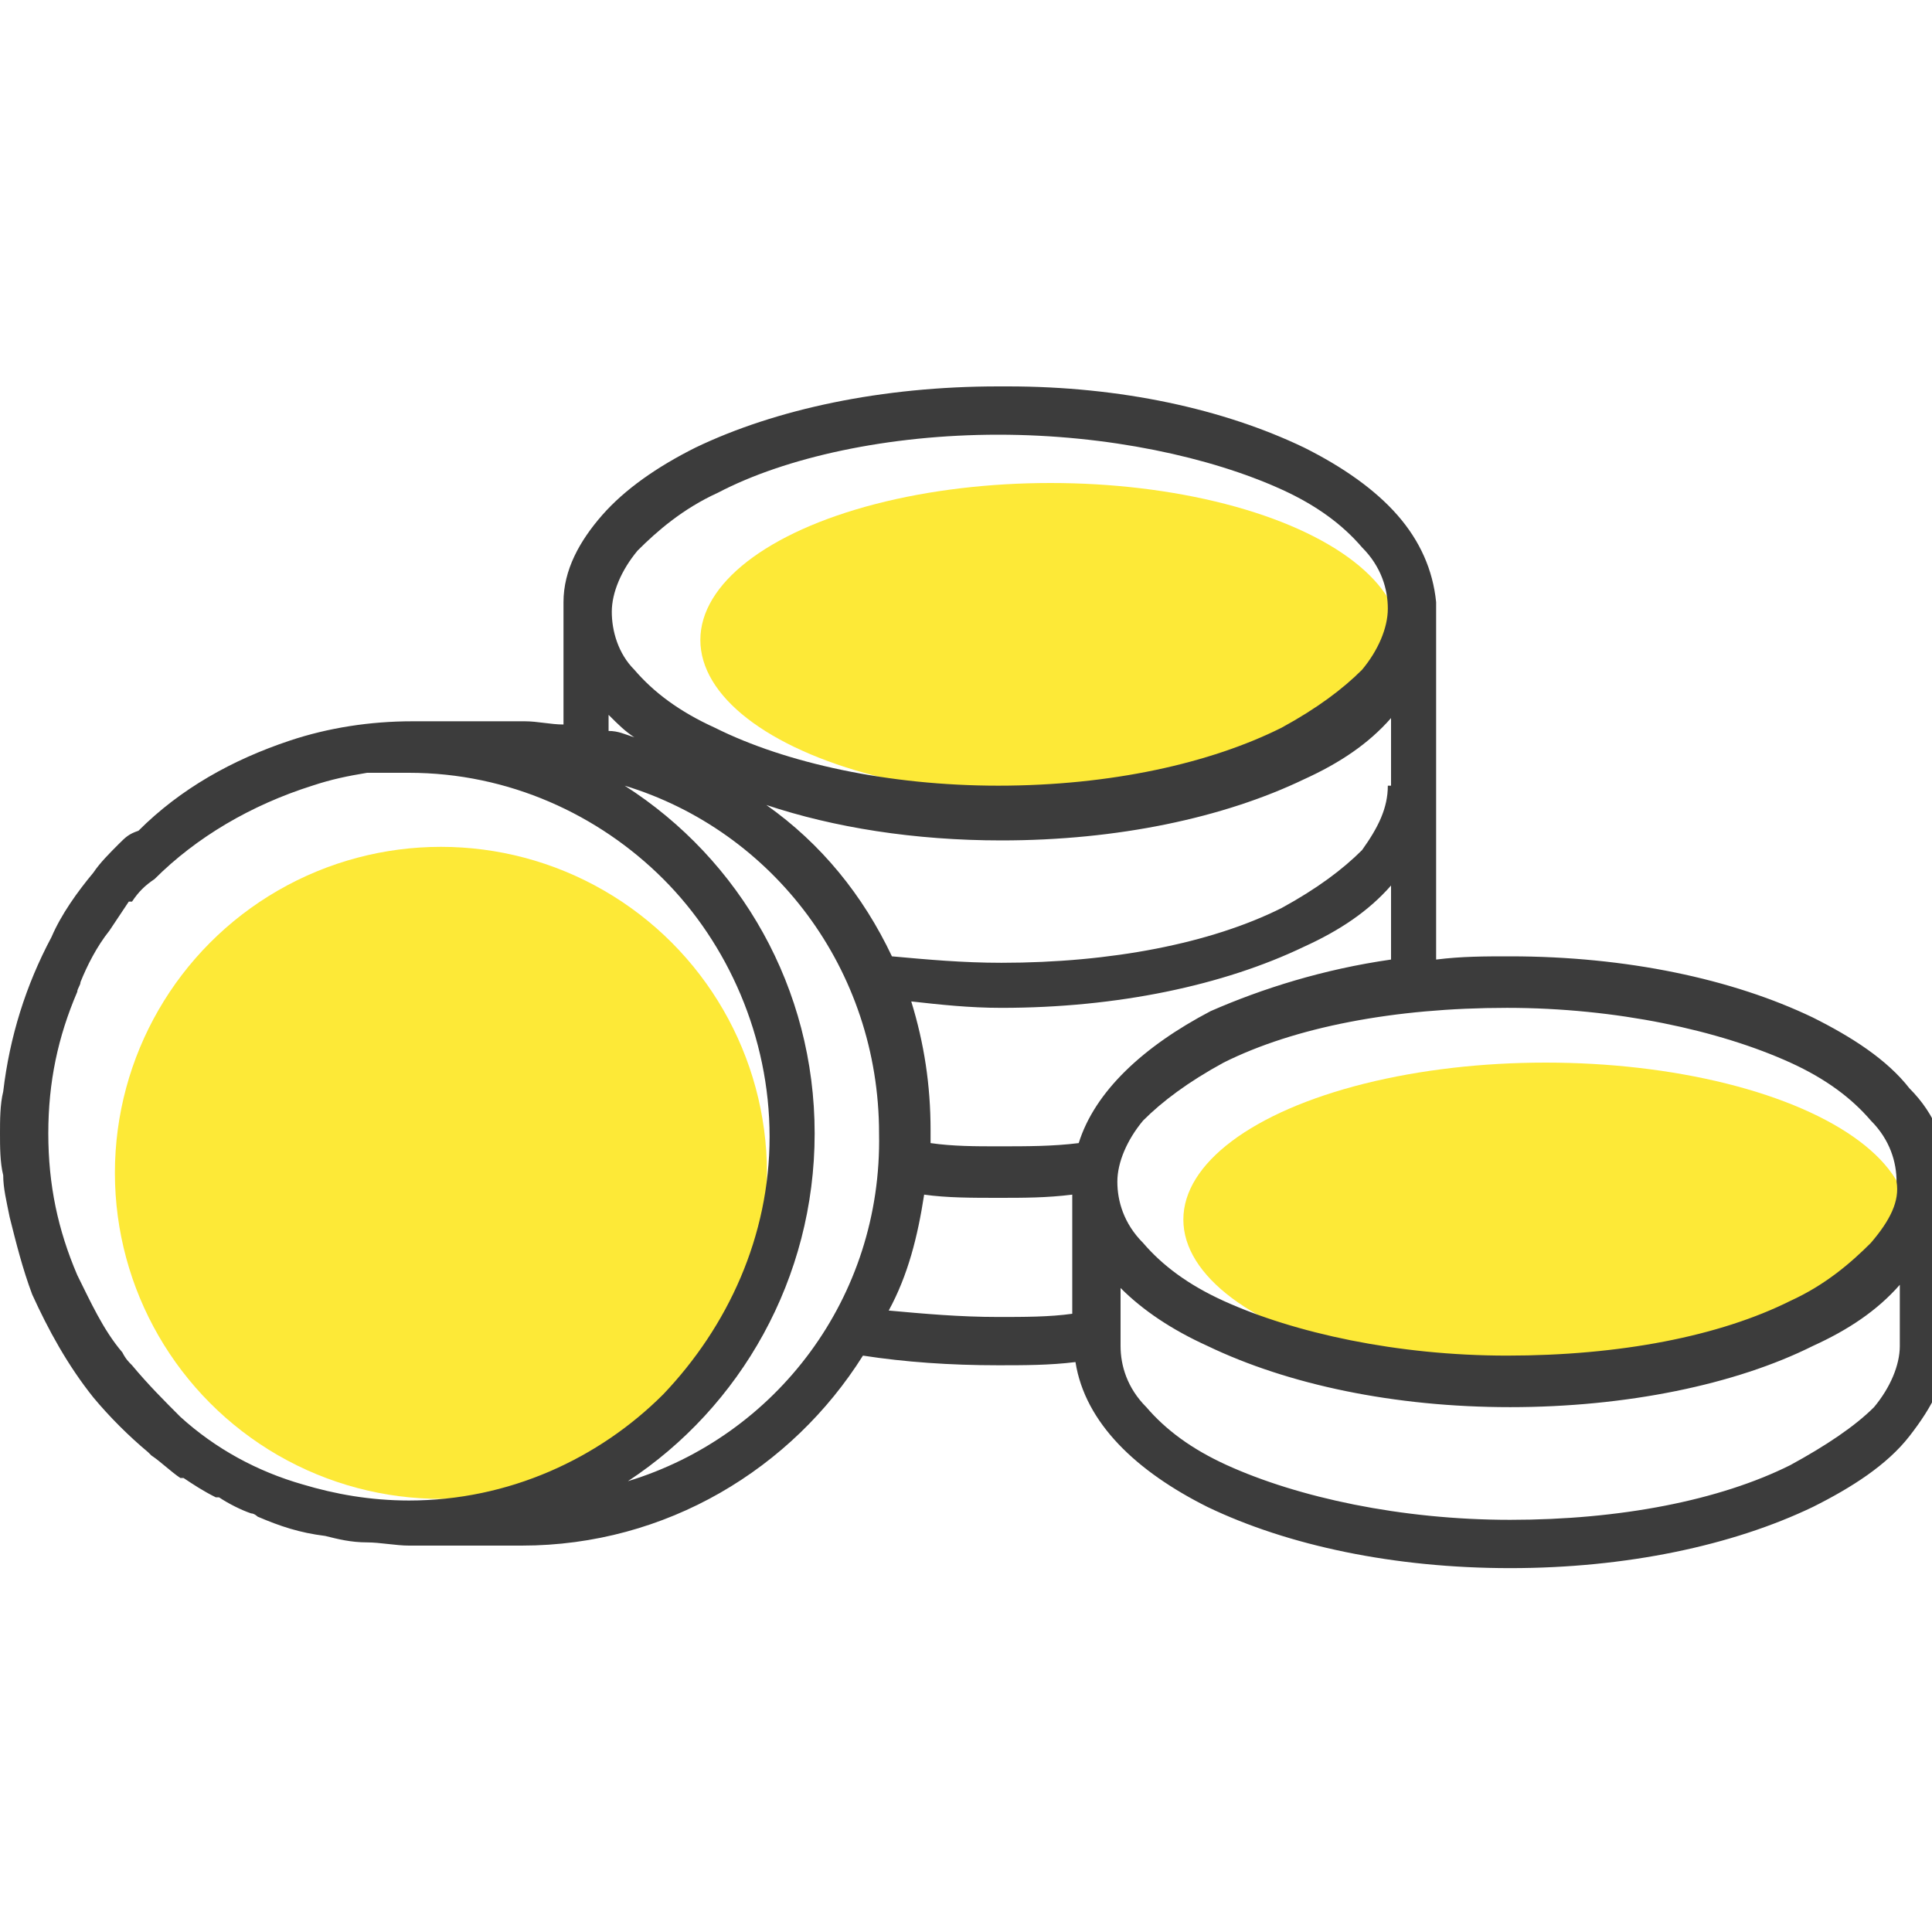
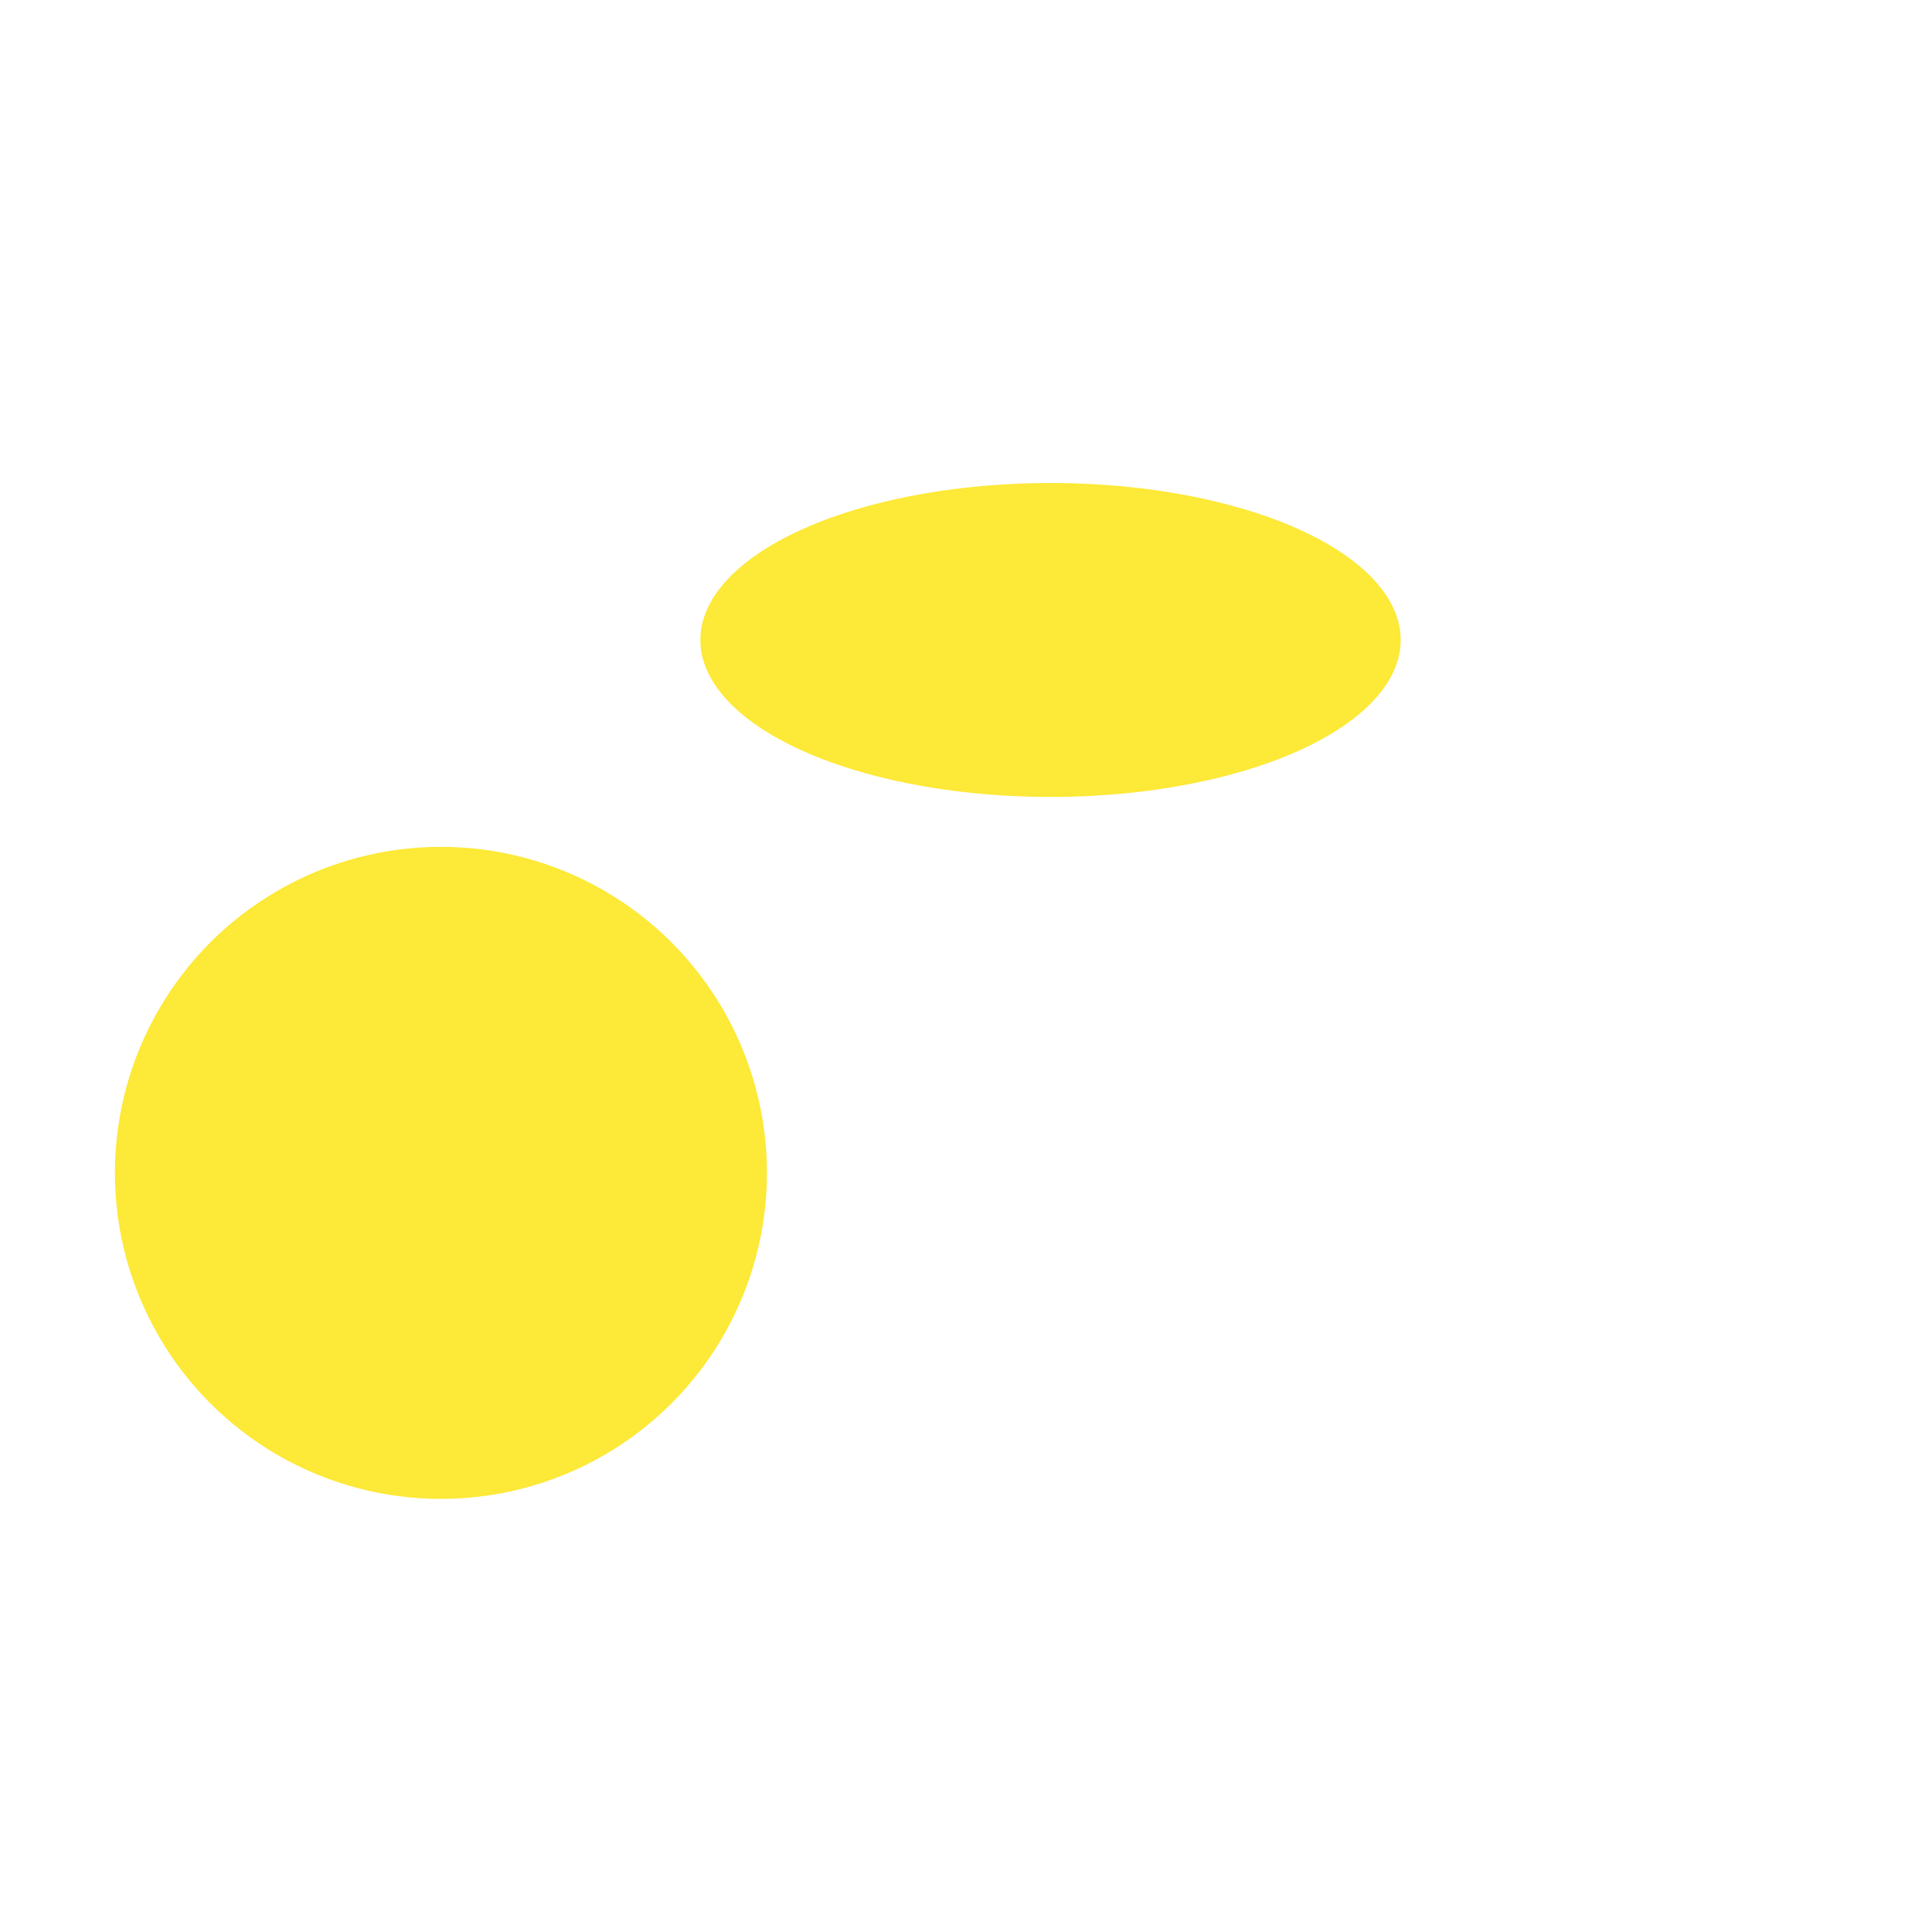
<svg xmlns="http://www.w3.org/2000/svg" width="80" height="80" viewBox="0 0 80 80" fill="none">
  <g clip-path="url(#clip0_22832_104595)">
-     <ellipse cx="64" cy="50.5" rx="15" ry="6.5" fill="#FDE937" />
    <ellipse cx="43.5" cy="26.5" rx="14.5" ry="6.5" fill="#FDE937" />
    <circle cx="18.258" cy="48.566" r="13.5" fill="#FDE937" />
-     <path d="M80.667 49.333V49.2V48.933C80.667 47.467 80.133 46.133 79.067 45.067C78.133 43.867 76.667 42.933 75.067 42.133C71.733 40.533 67.333 39.6 62.533 39.6C61.467 39.6 60.533 39.6 59.467 39.733V25.2V24.933C59.333 23.6 58.8 22.4 57.867 21.333C56.933 20.267 55.6 19.333 54 18.533C50.667 16.933 46.4 16 41.733 16H41.333C36.533 16 32.133 16.933 28.8 18.533C27.2 19.333 25.867 20.267 24.933 21.333C24 22.4 23.333 23.6 23.333 24.933V25.067V25.2V25.333V30C22.8 30 22.267 29.867 21.733 29.867H17.067C15.333 29.867 13.6 30.133 12 30.667C9.6 31.467 7.467 32.667 5.733 34.4C5.333 34.533 5.2 34.667 4.933 34.933C4.533 35.333 4.133 35.733 3.867 36.133C3.2 36.933 2.533 37.867 2.133 38.8C1.067 40.8 0.4 42.933 0.133 45.2C0 45.733 0 46.4 0 46.933C0 47.467 0 48.133 0.133 48.667C0.133 49.2 0.267 49.733 0.4 50.4C0.667 51.467 0.933 52.533 1.333 53.6C2 55.067 2.8 56.533 3.867 57.867C4.533 58.667 5.333 59.467 6.133 60.133L6.267 60.267C6.667 60.533 7.067 60.933 7.467 61.2H7.6C8 61.467 8.4 61.733 8.933 62H9.067C9.467 62.267 10 62.533 10.4 62.667C10.533 62.667 10.667 62.8 10.667 62.8C11.6 63.2 12.4 63.467 13.467 63.6C14 63.733 14.533 63.867 15.2 63.867C15.733 63.867 16.4 64 16.933 64H21.6C27.6 64 32.8 60.8 35.733 56.133C37.467 56.4 39.333 56.533 41.333 56.533C42.4 56.533 43.467 56.533 44.533 56.4C44.933 58.933 47.067 60.933 50 62.4C53.333 64 57.733 64.933 62.533 64.933C67.333 64.933 71.733 64 75.067 62.4C76.667 61.6 78.133 60.667 79.067 59.467C80 58.267 80.667 57.067 80.667 55.6V49.467V49.333ZM5.467 56.533C5.333 56.4 5.2 56.267 5.067 56C4.267 55.067 3.733 53.867 3.2 52.8C2.4 50.933 2 49.067 2 46.933C2 44.8 2.4 42.933 3.2 41.067C3.2 40.933 3.333 40.8 3.333 40.667C3.6 40 4 39.2 4.533 38.533C4.8 38.133 5.067 37.733 5.333 37.333H5.467C5.733 36.933 6 36.667 6.4 36.4C8.133 34.667 10.4 33.333 12.933 32.533C13.733 32.267 14.4 32.133 15.2 32H15.467C16 32 16.4 32 16.933 32C21.067 32 24.8 33.733 27.467 36.4C30.133 39.067 31.867 42.933 31.867 47.067C31.867 51.2 30.133 54.933 27.467 57.733C24.8 60.4 21.067 62.133 16.933 62.133C15.333 62.133 13.867 61.867 12.533 61.467C10.667 60.933 8.933 60 7.467 58.667C6.8 58 6.133 57.333 5.467 56.533ZM26 61.333C30.667 58.267 33.733 52.933 33.733 46.933C33.733 40.933 30.667 35.6 25.867 32.533C32 34.4 36.4 40.133 36.4 46.933C36.533 53.733 32.133 59.467 26 61.333ZM41.333 18C45.867 18 50.133 18.933 53.067 20.267C54.533 20.933 55.6 21.733 56.4 22.667C57.2 23.467 57.467 24.4 57.467 25.2C57.467 26 57.067 26.933 56.4 27.733C55.6 28.533 54.533 29.333 53.067 30.133C50.133 31.6 46 32.533 41.333 32.533C36.8 32.533 32.533 31.6 29.6 30.133C28.133 29.467 27.067 28.667 26.267 27.733C25.6 27.067 25.333 26.133 25.333 25.333C25.333 24.533 25.733 23.6 26.4 22.8C27.2 22 28.267 21.067 29.733 20.4C32.533 18.933 36.8 18 41.333 18ZM57.467 32.533C57.467 33.467 57.067 34.267 56.4 35.2C55.6 36 54.533 36.8 53.067 37.6C50.133 39.067 46 39.867 41.467 39.867C39.867 39.867 38.4 39.733 36.933 39.6C35.733 37.067 34 34.933 31.733 33.333C34.533 34.267 37.867 34.8 41.467 34.8C46.267 34.8 50.667 33.867 54 32.267C55.467 31.6 56.667 30.8 57.6 29.733V32.533H57.467ZM26.267 30.533C25.867 30.4 25.6 30.267 25.2 30.267V29.6C25.6 30 25.867 30.267 26.267 30.533ZM38.267 49.467C39.2 49.6 40.267 49.6 41.333 49.6C42.4 49.6 43.333 49.6 44.4 49.467V54.4C43.467 54.533 42.4 54.533 41.333 54.533C39.733 54.533 38.267 54.4 36.8 54.267C37.6 52.8 38 51.2 38.267 49.467ZM44.667 47.333C43.6 47.467 42.533 47.467 41.333 47.467C40.4 47.467 39.467 47.467 38.533 47.333C38.533 47.2 38.533 47.067 38.533 46.8C38.533 44.933 38.267 43.2 37.733 41.467C38.933 41.6 40.133 41.733 41.467 41.733C46.267 41.733 50.667 40.8 54 39.2C55.467 38.533 56.667 37.733 57.6 36.667V39.733C54.8 40.133 52.267 40.933 50.133 41.867C47.333 43.333 45.333 45.2 44.667 47.333ZM74.133 60.667C71.2 62.133 67.067 62.933 62.533 62.933C58 62.933 53.733 62 50.8 60.667C49.333 60 48.267 59.2 47.467 58.267C46.667 57.467 46.4 56.533 46.4 55.733V53.333C47.333 54.267 48.533 55.067 50 55.733C53.333 57.333 57.733 58.267 62.533 58.267C67.333 58.267 71.867 57.333 75.067 55.733C76.533 55.067 77.733 54.267 78.667 53.2V55.733C78.667 56.533 78.267 57.467 77.6 58.267C76.8 59.067 75.6 59.867 74.133 60.667ZM77.467 51.467C76.667 52.267 75.6 53.2 74.133 53.867C71.2 55.333 67.067 56.133 62.4 56.133C57.867 56.133 53.6 55.2 50.667 53.867C49.2 53.2 48.133 52.4 47.333 51.467C46.533 50.667 46.267 49.733 46.267 48.933C46.267 48.133 46.667 47.2 47.333 46.4C48.133 45.6 49.2 44.8 50.667 44C53.6 42.533 57.733 41.733 62.4 41.733C66.933 41.733 71.2 42.667 74.133 44C75.6 44.667 76.667 45.467 77.467 46.4C78.267 47.2 78.533 48.133 78.533 48.933C78.667 49.733 78.267 50.533 77.467 51.467Z" fill="#3C3C3C" />
  </g>
  <defs>
    <clipPath id="clip0_22832_104595">
      <rect width="80" height="80" fill="white" />
    </clipPath>
  </defs>
</svg>